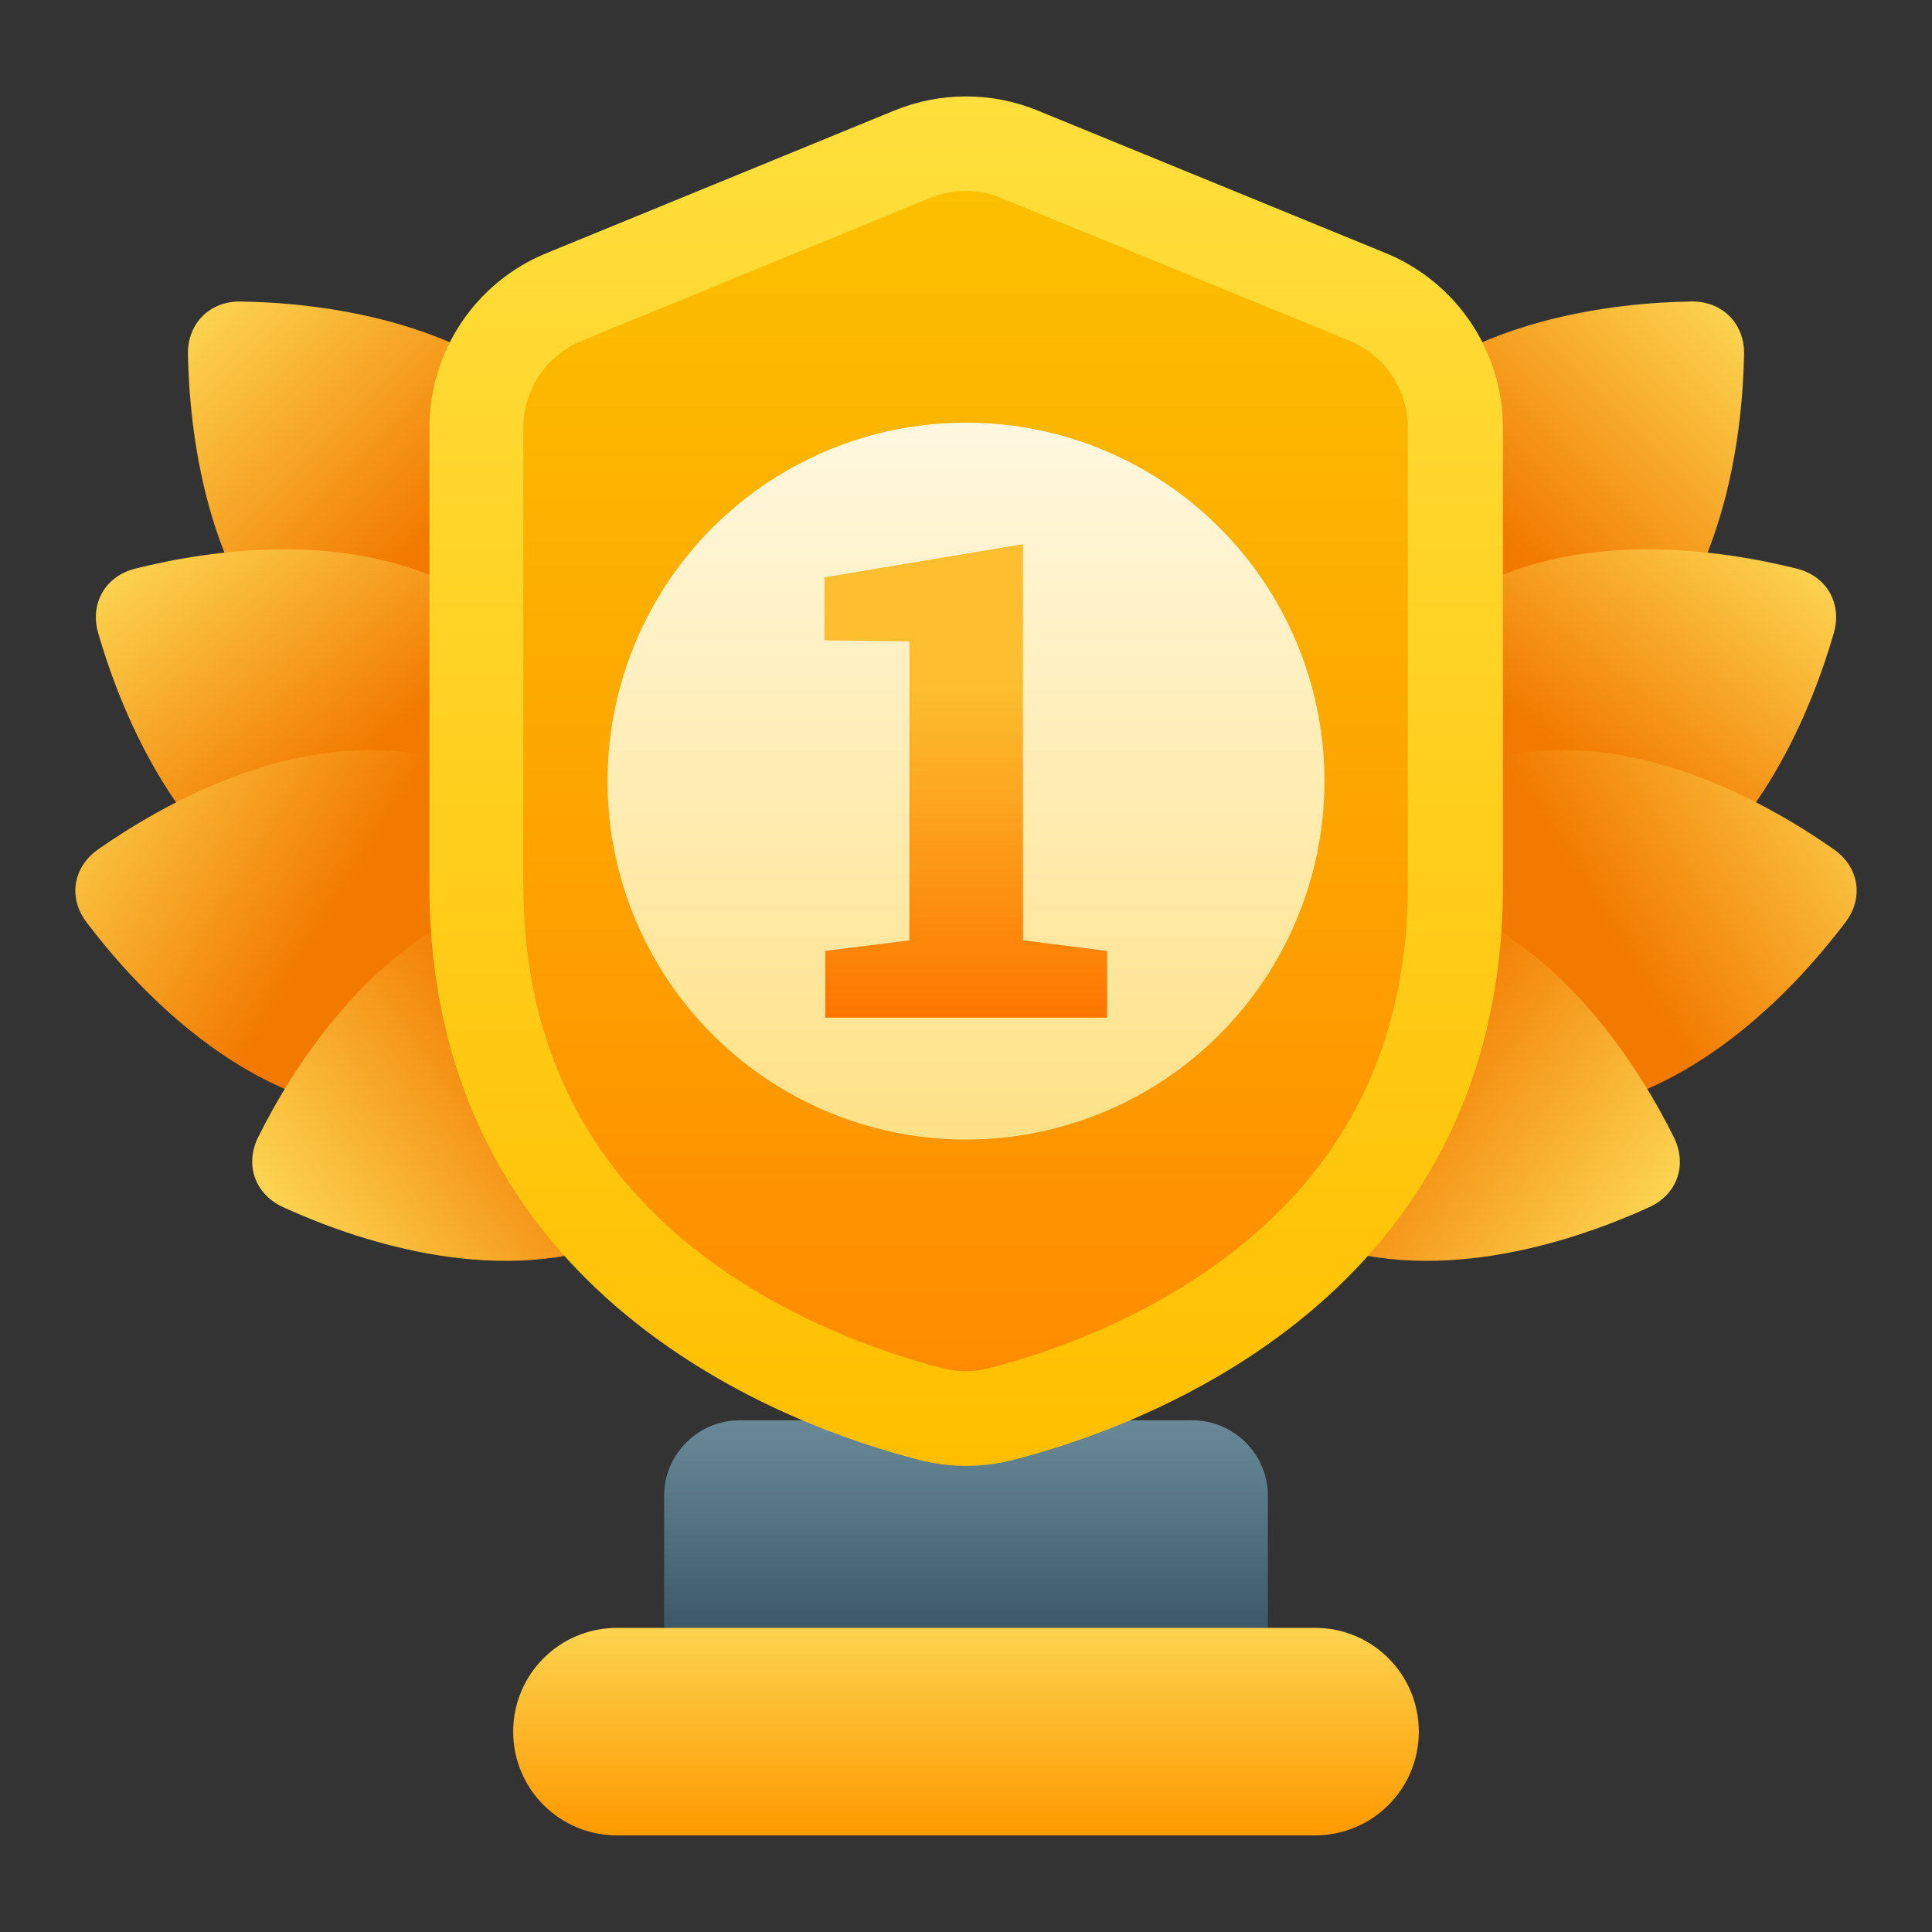
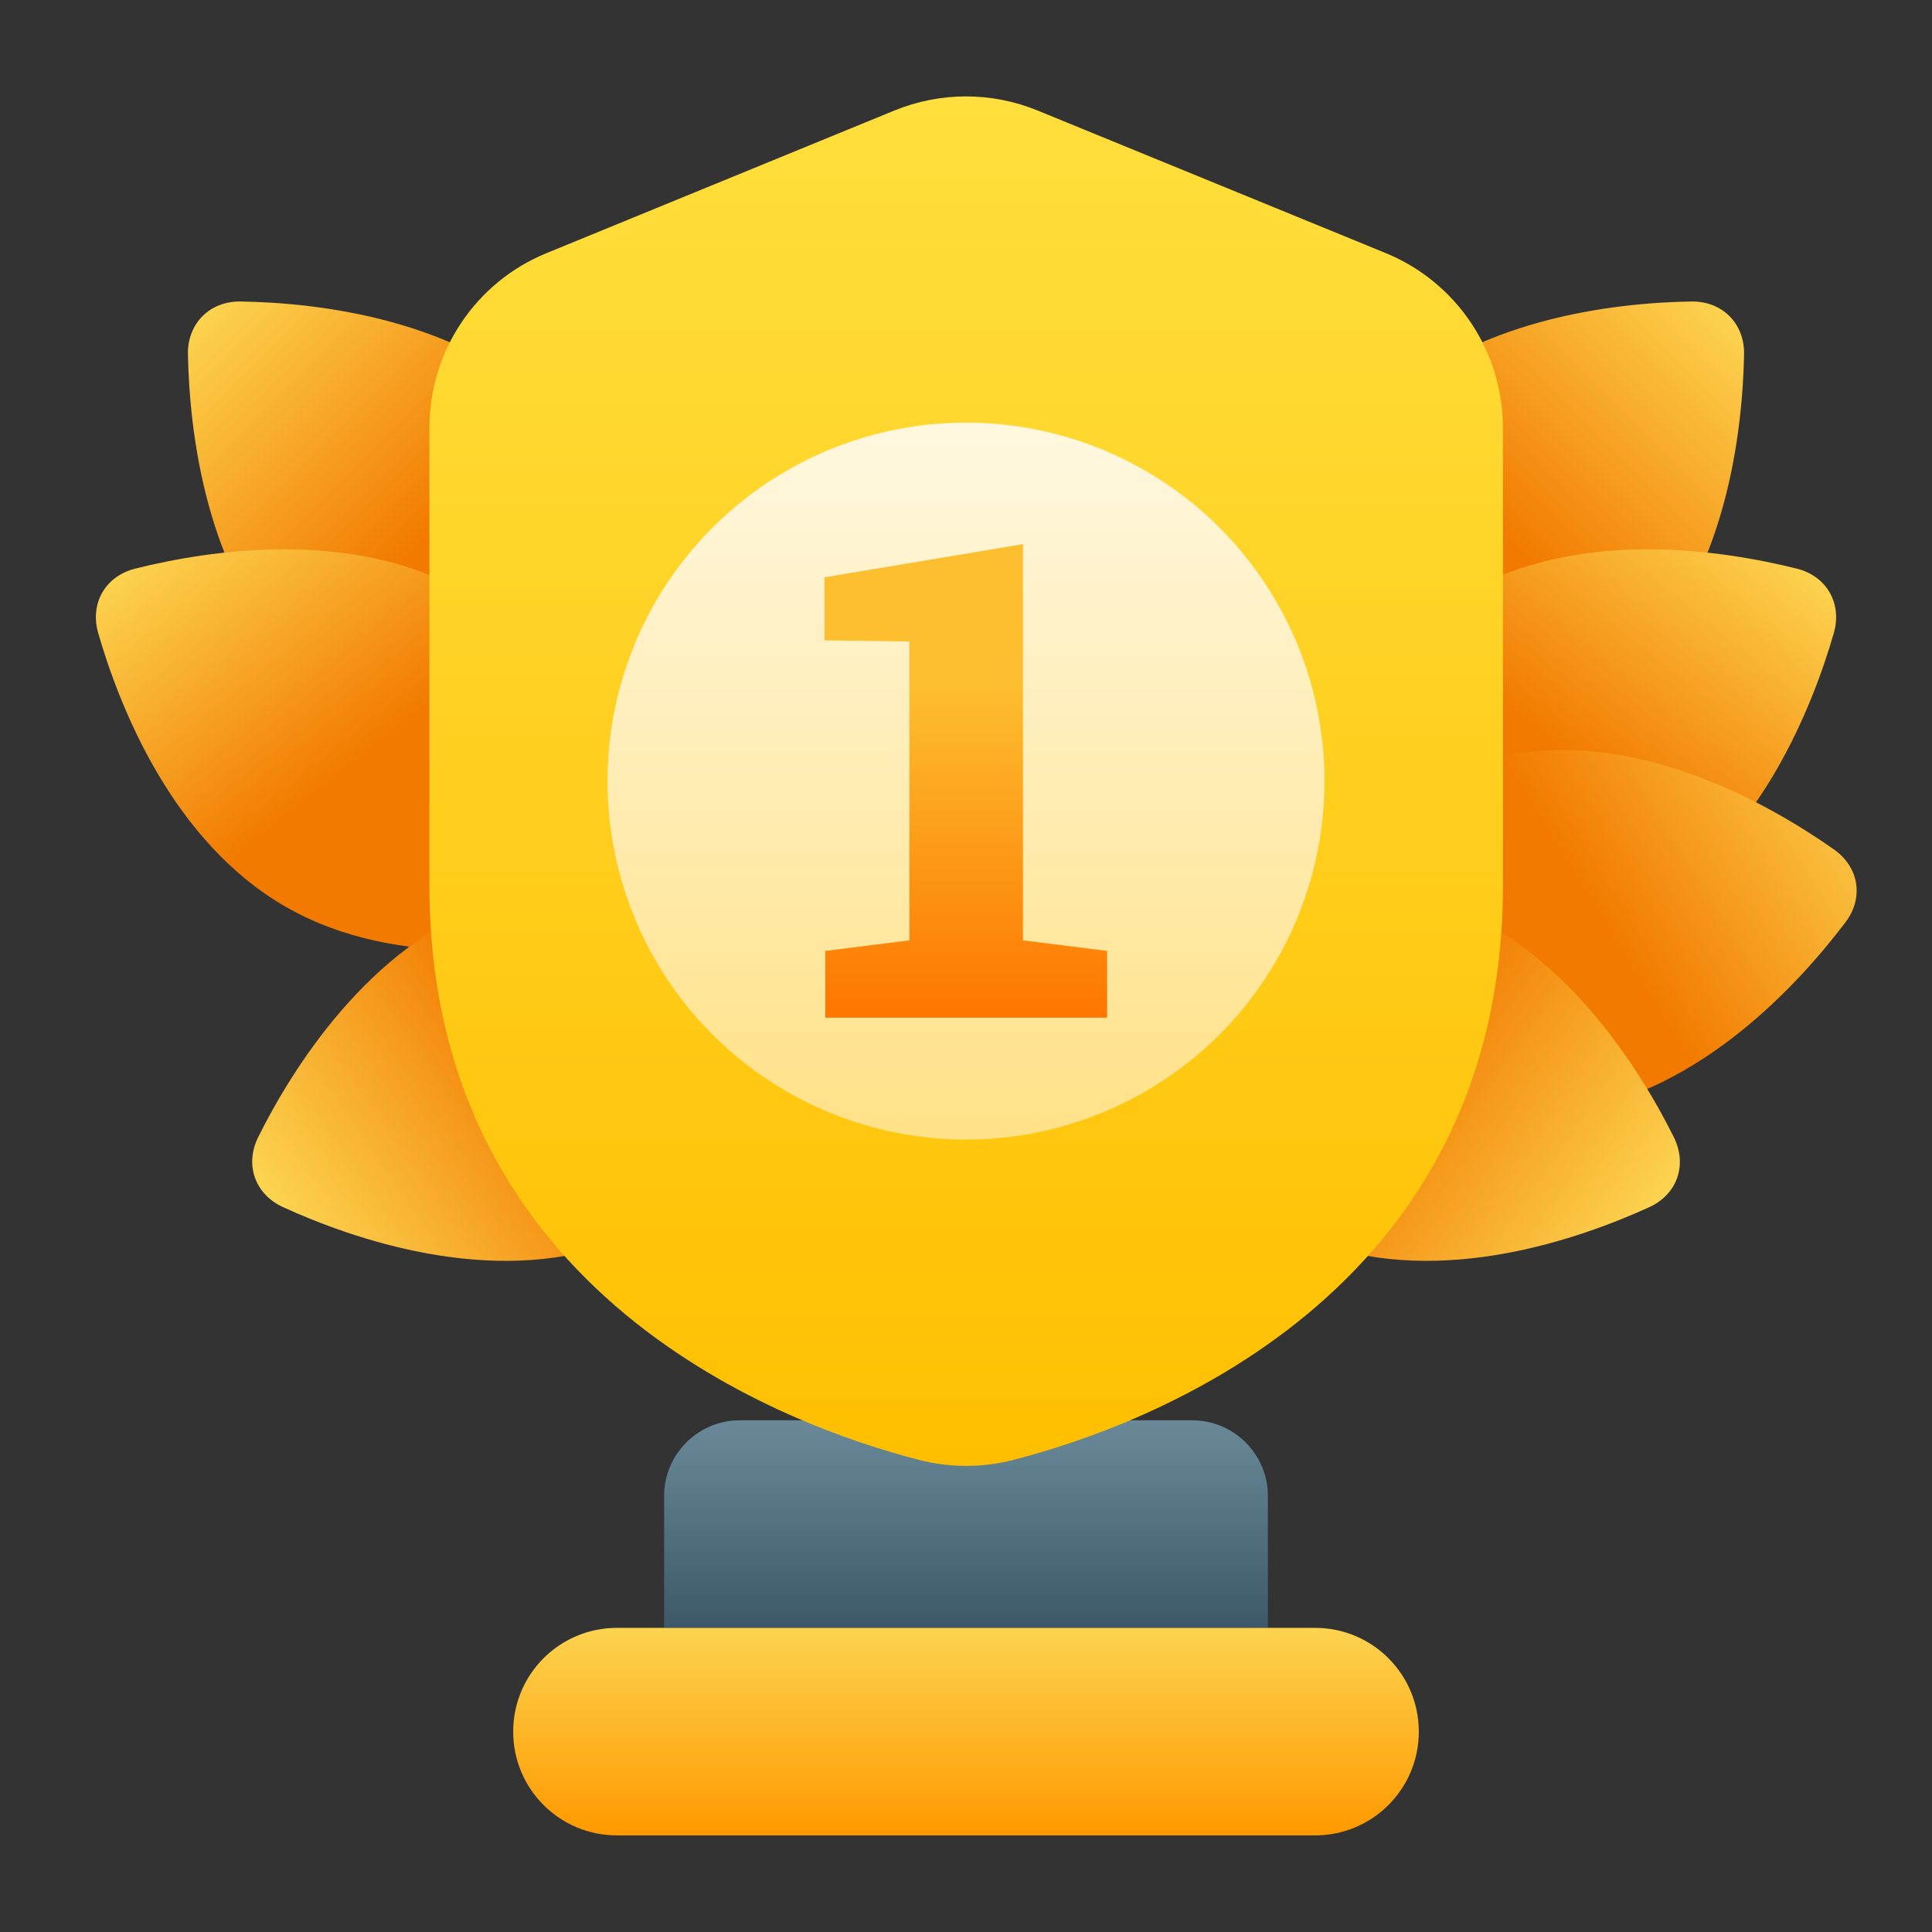
<svg xmlns="http://www.w3.org/2000/svg" xmlns:xlink="http://www.w3.org/1999/xlink" id="Layer_2_00000024715369692111643120000001441683056149983390_" enable-background="new 0 0 512 512" viewBox="0 0 512 512">
  <rect x="0" y="0" width="512" height="512" fill="#333333" stroke="none" />
  <linearGradient id="SVGID_1_" gradientTransform="matrix(1 0 0 -1 0 513.16)" gradientUnits="userSpaceOnUse" x1="256" x2="256" y1="81.74" y2="136.74">
    <stop offset="0" stop-color="#3d5969" />
    <stop offset="1" stop-color="#698999" />
  </linearGradient>
  <linearGradient id="SVGID_00000067926526196303917700000002396145737608031678_" gradientTransform="matrix(1 0 0 -1 0 513.16)" gradientUnits="userSpaceOnUse" x1="256" x2="256" y1="26.74" y2="81.74">
    <stop offset="0" stop-color="#f90" />
    <stop offset="1" stop-color="#fcd34f" />
  </linearGradient>
  <linearGradient id="lg1">
    <stop offset=".5" stop-color="#f27a00" />
    <stop offset="1" stop-color="#fcd34f" />
  </linearGradient>
  <linearGradient id="SVGID_00000042018278403886566390000003743730314104107395_" gradientTransform="matrix(-.587 -.587 -.707 .707 2603.006 -380.662)" gradientUnits="userSpaceOnUse" x1="1431.486" x2="1431.486" xlink:href="#lg1" y1="2012.157" y2="1844.852" />
  <linearGradient id="SVGID_00000129905764427606192280000015212914359519178628_" gradientTransform="matrix(-.414 -.72 -.867 .498 2543.277 132.03)" gradientUnits="userSpaceOnUse" x1="1184.593" x2="1234.464" xlink:href="#lg1" y1="1956.752" y2="1803.817" />
  <linearGradient id="SVGID_00000052791984023089984750000005047983603044386481_" gradientTransform="matrix(-.129 -.82 -.988 .155 2285.976 795.403)" gradientUnits="userSpaceOnUse" x1="980.862" x2="1036.252" xlink:href="#lg1" y1="1834.286" y2="1674.916" />
  <linearGradient id="SVGID_00000093157134597593611340000004288069011614720658_" gradientTransform="matrix(.277 -.783 -.943 -.334 1687.602 1337.947)" gradientUnits="userSpaceOnUse" x1="683.691" x2="647.781" xlink:href="#lg1" y1="1678.057" y2="1517.906" />
  <linearGradient id="SVGID_00000093156908371541661270000003066552148982497160_" gradientTransform="matrix(.587 -.587 .707 .707 -2129.006 -380.662)" gradientUnits="userSpaceOnUse" x1="1463.859" x2="1463.859" xlink:href="#lg1" y1="2039.027" y2="1871.722" />
  <linearGradient id="SVGID_00000109712396855611661890000003659538110368934292_" gradientTransform="matrix(.414 -.72 .867 .498 -2069.277 132.03)" gradientUnits="userSpaceOnUse" x1="1207.401" x2="1257.273" xlink:href="#lg1" y1="1989.7" y2="1836.765" />
  <linearGradient id="SVGID_00000013882235937391082280000003008415808691686790_" gradientTransform="matrix(.129 -.82 .988 .155 -1811.976 795.403)" gradientUnits="userSpaceOnUse" x1="987.969" x2="1043.359" xlink:href="#lg1" y1="1871.825" y2="1712.455" />
  <linearGradient id="SVGID_00000047018078574252714870000015391257607587610245_" gradientTransform="matrix(-.277 -.783 .943 -.334 -1213.602 1337.947)" gradientUnits="userSpaceOnUse" x1="668.423" x2="632.513" xlink:href="#lg1" y1="1713.882" y2="1553.731" />
  <linearGradient id="SVGID_00000058557527856629182370000007761744774007879870_" gradientTransform="matrix(1 0 0 -1 0 513.16)" gradientUnits="userSpaceOnUse" x1="255.99" x2="255.99" y1="124.735" y2="487.585">
    <stop offset="0" stop-color="#ffbf00" />
    <stop offset="1" stop-color="#ffdf3d" />
  </linearGradient>
  <linearGradient id="SVGID_00000109749954124869410860000018079918290999960206_" gradientTransform="matrix(1 0 0 -1 0 513.16)" gradientUnits="userSpaceOnUse" x1="256" x2="256" y1="149.74" y2="462.58">
    <stop offset="0" stop-color="#ff8c00" />
    <stop offset="1" stop-color="#fcc000" />
  </linearGradient>
  <linearGradient id="SVGID_00000101074274764903133250000017304455253277393287_" gradientTransform="matrix(1 0 0 -1 0 513.16)" gradientUnits="userSpaceOnUse" x1="256" x2="256" y1="211.16" y2="401.16">
    <stop offset="0" stop-color="#ffe187" />
    <stop offset="1" stop-color="#fff8e0" />
  </linearGradient>
  <linearGradient id="SVGID_00000021091814371465177590000010665020915849151163_" gradientTransform="matrix(1 0 0 -1 0 513.16)" gradientUnits="userSpaceOnUse" x1="256.005" x2="256.005" y1="243.45" y2="368.89">
    <stop offset="0" stop-color="#fd7600" />
    <stop offset=".71" stop-color="#fdbf30" />
  </linearGradient>
  <g id="Icon">
    <g id="_95">
      <g>
        <path d="m196 376.4h120c11 0 20 9 20 20v35h-160v-35c0-11 9-20 20-20z" fill="url(#SVGID_1_)" />
        <path d="m163.5 431.4h185c15.2 0 27.5 12.3 27.5 27.5 0 15.2-12.3 27.5-27.5 27.5h-185c-15.2 0-27.5-12.3-27.5-27.5 0-15.2 12.3-27.5 27.5-27.5z" fill="url(#SVGID_00000067926526196303917700000002396145737608031678_)" />
      </g>
      <g>
        <g>
          <path d="m365.2 108.9c24.5-24.5 62.8-28.7 83.1-29 8.1-.1 14 5.8 13.9 13.9-.4 20.2-4.5 58.5-29 83.1s-62.8 28.7-83.1 29c-8.1.1-14-5.8-13.9-13.9.4-20.2 4.5-58.6 29-83.1z" fill="url(#SVGID_00000042018278403886566390000003743730314104107395_)" />
-           <path d="m388.4 157.1c30.1-17.3 68.1-11.3 87.8-6.4 7.9 2 12 9.2 9.8 17-5.6 19.4-19.6 55.3-49.7 72.6s-68.1 11.3-87.8 6.4c-7.9-2-12-9.2-9.8-17 5.6-19.4 19.7-55.3 49.7-72.6z" fill="url(#SVGID_00000129905764427606192280000015212914359519178628_)" />
+           <path d="m388.4 157.1c30.1-17.3 68.1-11.3 87.8-6.4 7.9 2 12 9.2 9.8 17-5.6 19.4-19.6 55.3-49.7 72.6s-68.1 11.3-87.8 6.4c-7.9-2-12-9.2-9.8-17 5.6-19.4 19.7-55.3 49.7-72.6" fill="url(#SVGID_00000129905764427606192280000015212914359519178628_)" />
          <path d="m401.8 199.7c34.3-5.4 67.7 13.8 84.2 25.4 6.7 4.7 8 12.9 3 19.4-12.2 16.1-38.1 44.6-72.4 50s-67.7-13.8-84.2-25.4c-6.7-4.7-8-12.9-3-19.4 12.2-16.1 38.1-44.6 72.4-50z" fill="url(#SVGID_00000052791984023089984750000005047983603044386481_)" />
          <path d="m381.6 239c32.7 11.6 53 44.3 62 62.4 3.6 7.3.9 15.1-6.5 18.5-18.4 8.4-54.8 21.2-87.5 9.6s-53-44.4-62-62.4c-3.6-7.3-.9-15.2 6.5-18.5 18.4-8.5 54.8-21.2 87.5-9.6z" fill="url(#SVGID_00000093157134597593611340000004288069011614720658_)" />
        </g>
        <g>
          <path d="m146.8 108.9c-24.5-24.5-62.8-28.7-83.1-29-8.1-.1-14 5.8-13.9 13.9.4 20.2 4.5 58.5 29 83.1s62.8 28.7 83.1 29c8.1.1 14-5.8 13.9-13.9-.4-20.2-4.5-58.6-29-83.1z" fill="url(#SVGID_00000093156908371541661270000003066552148982497160_)" />
          <path d="m123.6 157.1c-30.1-17.3-68.2-11.3-87.8-6.4-7.9 2-12 9.2-9.8 17 5.6 19.4 19.6 55.3 49.7 72.6s68.2 11.3 87.8 6.4c7.9-2 12.1-9.2 9.8-17-5.7-19.4-19.7-55.3-49.7-72.6z" fill="url(#SVGID_00000109712396855611661890000003659538110368934292_)" />
-           <path d="m110.2 199.7c-34.2-5.4-67.6 13.8-84.2 25.4-6.7 4.7-8 12.9-3 19.4 12.2 16.1 38.1 44.6 72.4 50s67.7-13.8 84.2-25.4c6.7-4.7 7.9-12.9 3.1-19.4-12.3-16.1-38.2-44.6-72.5-50z" fill="url(#SVGID_00000013882235937391082280000003008415808691686790_)" />
          <path d="m130.4 239c-32.7 11.6-53 44.3-62 62.4-3.6 7.3-.8 15.1 6.6 18.5 18.4 8.4 54.8 21.2 87.5 9.6s53-44.4 62-62.4c3.6-7.3.9-15.2-6.6-18.5-18.4-8.5-54.8-21.2-87.5-9.6z" fill="url(#SVGID_00000047018078574252714870000015391257607587610245_)" />
        </g>
      </g>
      <g>
        <path d="m237 29.3-92.2 37.8c-18.8 7.7-31 26-31 46.3v121.2c0 109 95.1 143.4 129.8 152.3 8.2 2.1 16.7 2.1 24.9 0 34.7-8.9 129.8-43.3 129.8-152.3v-121.2c0-20.3-12.3-38.6-31-46.3l-92.3-37.8c-12.2-5-25.8-5-38 0z" fill="url(#SVGID_00000058557527856629182370000007761744774007879870_)" />
-         <path d="m256 363.4c-2.1 0-4.2-.3-6.2-.8-14.9-3.8-43.7-13.3-68.2-33.6-28.4-23.6-42.9-55.4-42.9-94.4v-121.2c0-10.2 6.1-19.3 15.5-23.1l92.2-37.8c3-1.2 6.2-1.9 9.5-1.9s6.5.6 9.5 1.9l92.2 37.8c9.4 3.9 15.5 12.9 15.5 23.1v121.2c0 39.1-14.4 70.8-42.9 94.4-24.5 20.3-53.2 29.8-68.2 33.6-1.8.5-3.9.8-6 .8z" fill="url(#SVGID_00000109749954124869410860000018079918290999960206_)" />
      </g>
      <g>
        <circle cx="256" cy="207" fill="url(#SVGID_00000101074274764903133250000017304455253277393287_)" r="95" />
        <path d="m218.7 269.7v-17.7l22.3-2.8v-79.2l-22.5-.3v-16.7l52.6-8.8v105l22.3 2.8v17.7z" fill="url(#SVGID_00000021091814371465177590000010665020915849151163_)" />
      </g>
    </g>
  </g>
</svg>